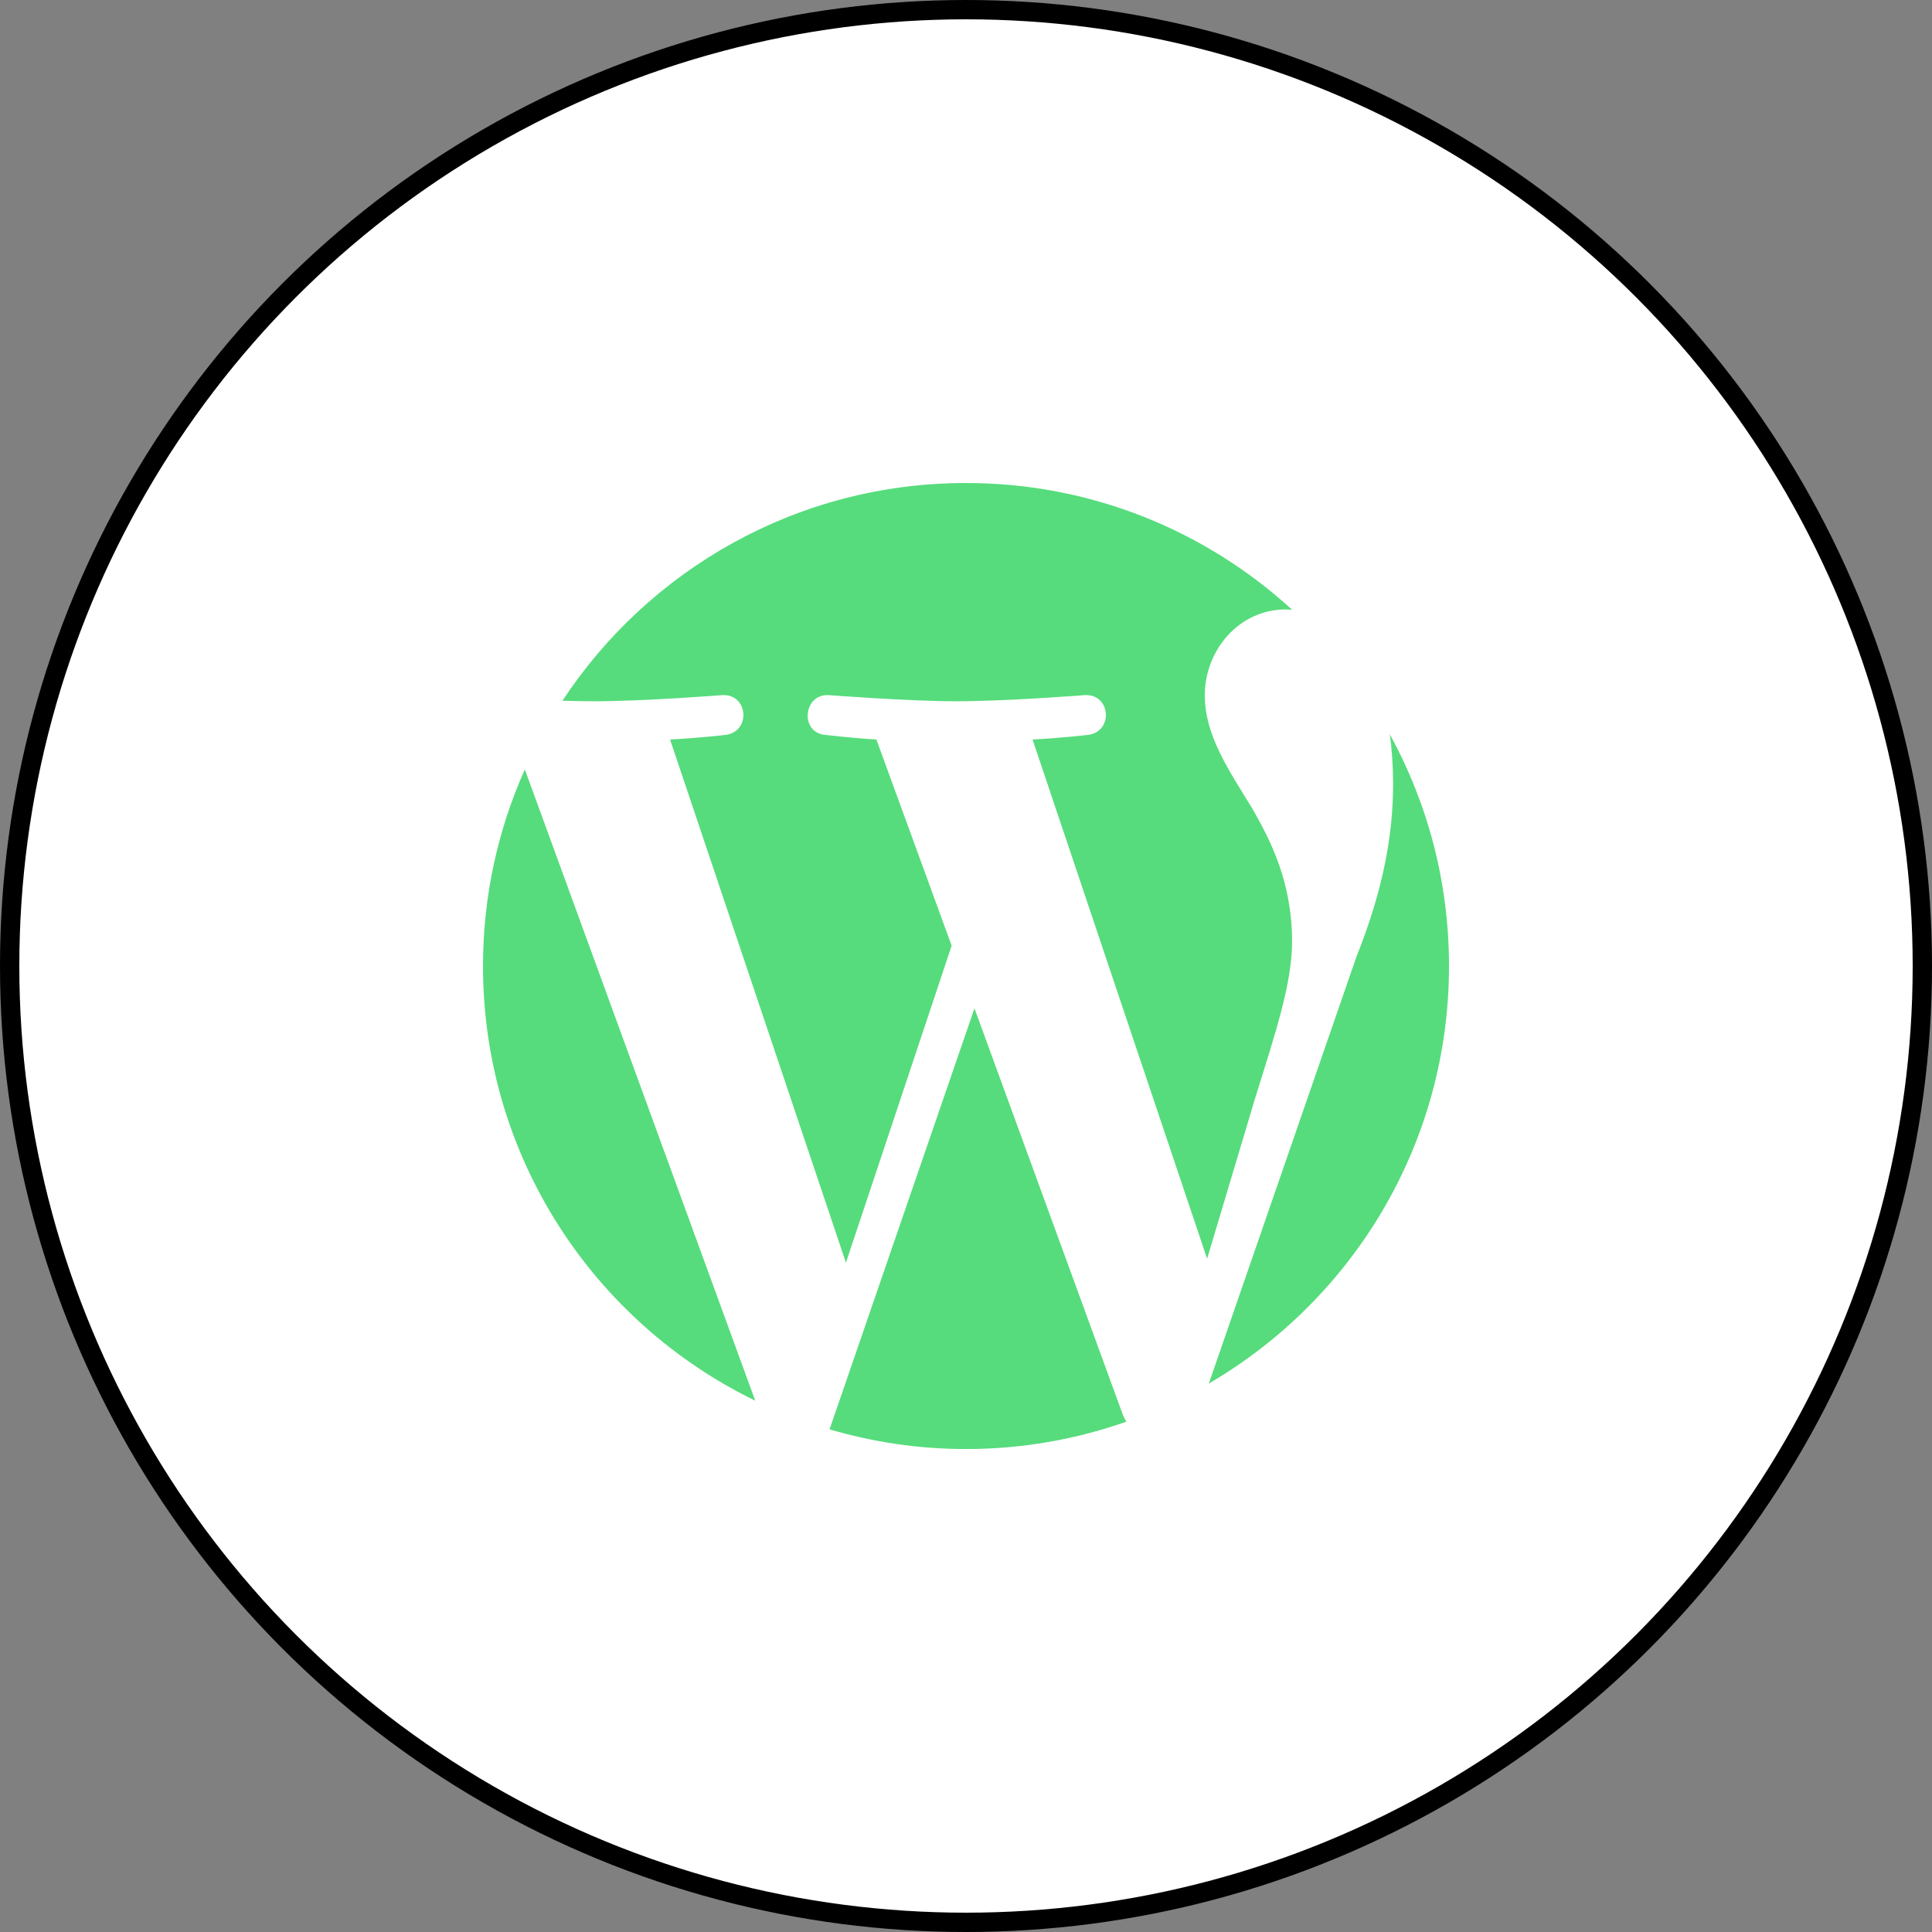
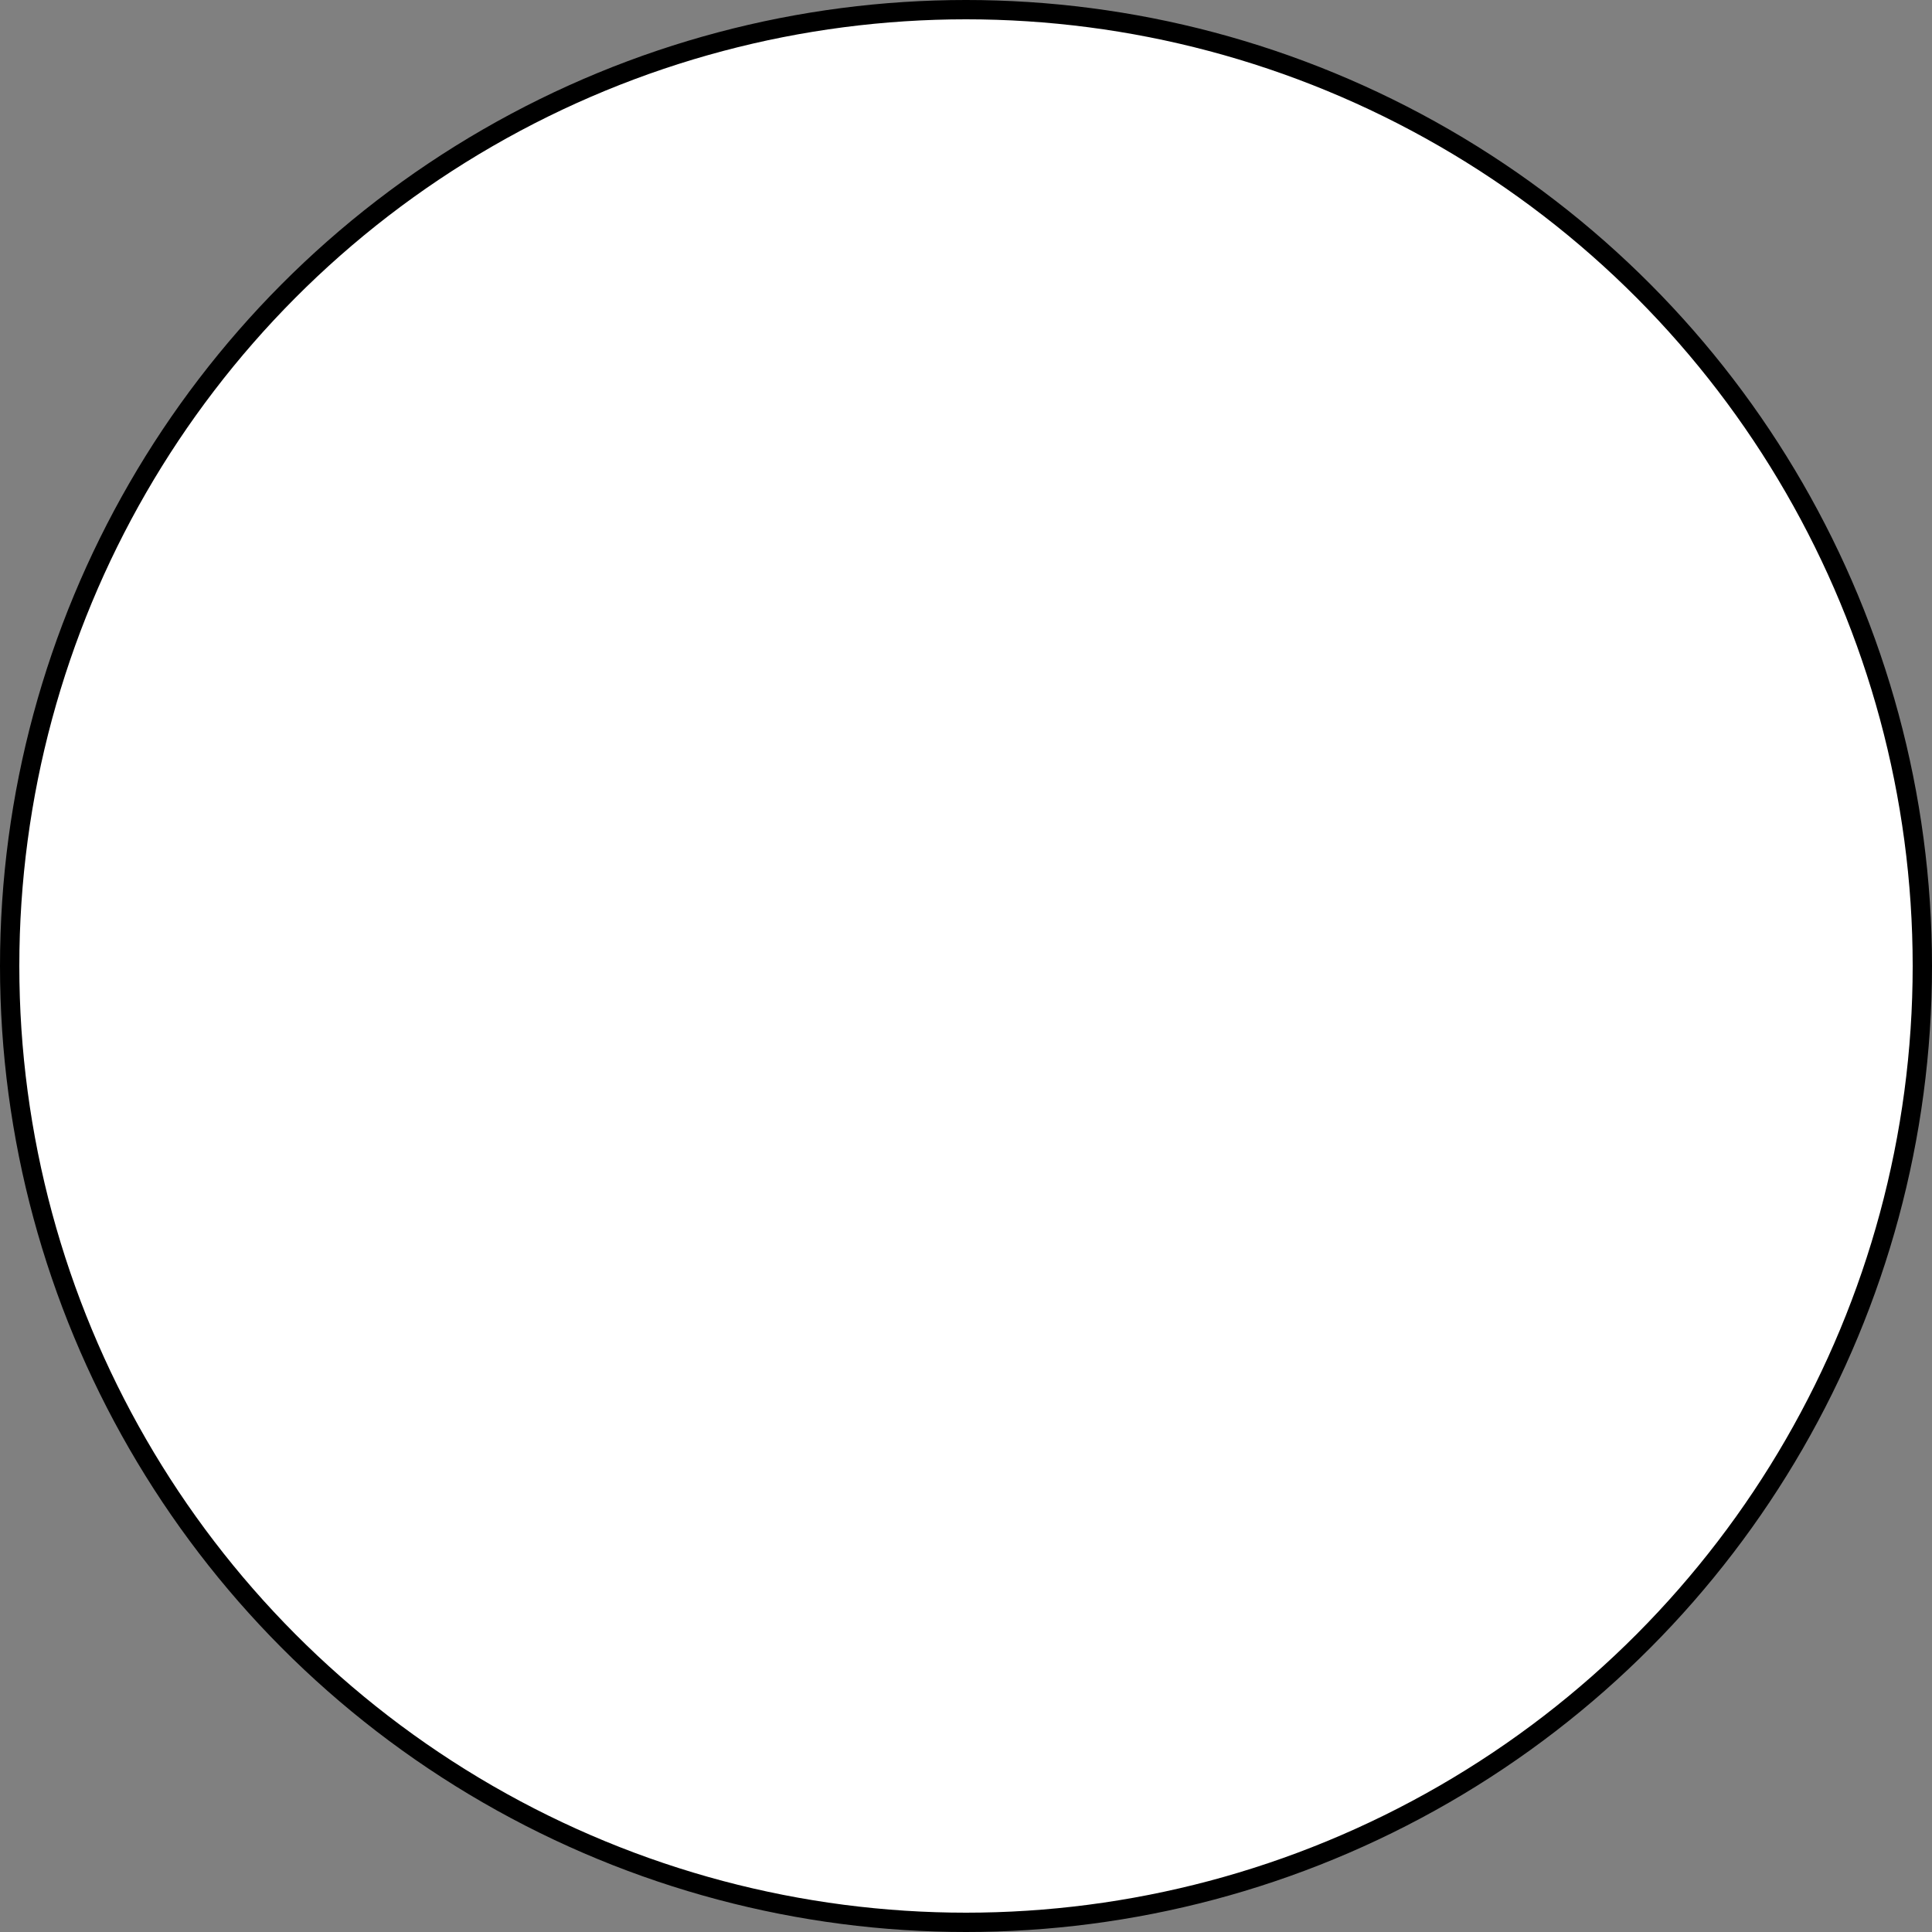
<svg xmlns="http://www.w3.org/2000/svg" width="200" height="200" viewBox="0 0 200 200" fill="none">
  <rect x="0" y="0" width="200" height="200" fill="#808080" stroke="none" />
  <circle cx="100" cy="100" r="99" fill="white" stroke="black" stroke-width="2" />
  <g clip-path="url(#clip0_946_1123)">
-     <path d="M50 100C50 119.793 61.501 136.894 78.182 144.999L54.329 79.649C51.554 85.87 50 92.75 50 100ZM133.754 97.477C133.754 91.296 131.532 87.018 129.631 83.685C127.098 79.567 124.721 76.079 124.721 71.96C124.721 67.366 128.209 63.087 133.118 63.087C133.338 63.087 133.548 63.115 133.768 63.129C124.867 54.978 113.019 50 100 50C82.533 50 67.165 58.964 58.224 72.536C59.398 72.573 60.5 72.596 61.442 72.596C66.671 72.596 74.767 71.96 74.767 71.96C77.464 71.8 77.779 75.759 75.087 76.079C75.087 76.079 72.376 76.399 69.364 76.554L87.571 130.714L98.514 97.897L90.725 76.554C88.032 76.394 85.482 76.079 85.482 76.079C82.789 75.919 83.105 71.8 85.797 71.96C85.797 71.96 94.053 72.596 98.967 72.596C104.196 72.596 112.292 71.96 112.292 71.96C114.989 71.8 115.304 75.759 112.612 76.079C112.612 76.079 109.897 76.399 106.889 76.554L124.959 130.303L129.946 113.636C132.108 106.72 133.754 101.751 133.754 97.472V97.477ZM100.878 104.375L85.875 147.966C90.355 149.282 95.091 150.005 100 150.005C105.824 150.005 111.405 148.999 116.603 147.17C116.47 146.956 116.347 146.727 116.246 146.48L100.873 104.375H100.878ZM143.875 76.01C144.089 77.601 144.213 79.311 144.213 81.153C144.213 86.227 143.267 91.932 140.41 99.063L125.137 143.221C140.003 134.554 150 118.449 150 100C150 91.305 147.778 83.132 143.875 76.01Z" fill="#56DC7C" />
-   </g>
+     </g>
  <defs>
    <clipPath id="clip0_946_1123">
-       <rect width="100" height="100" fill="white" transform="translate(50 50)" />
-     </clipPath>
+       </clipPath>
  </defs>
</svg>